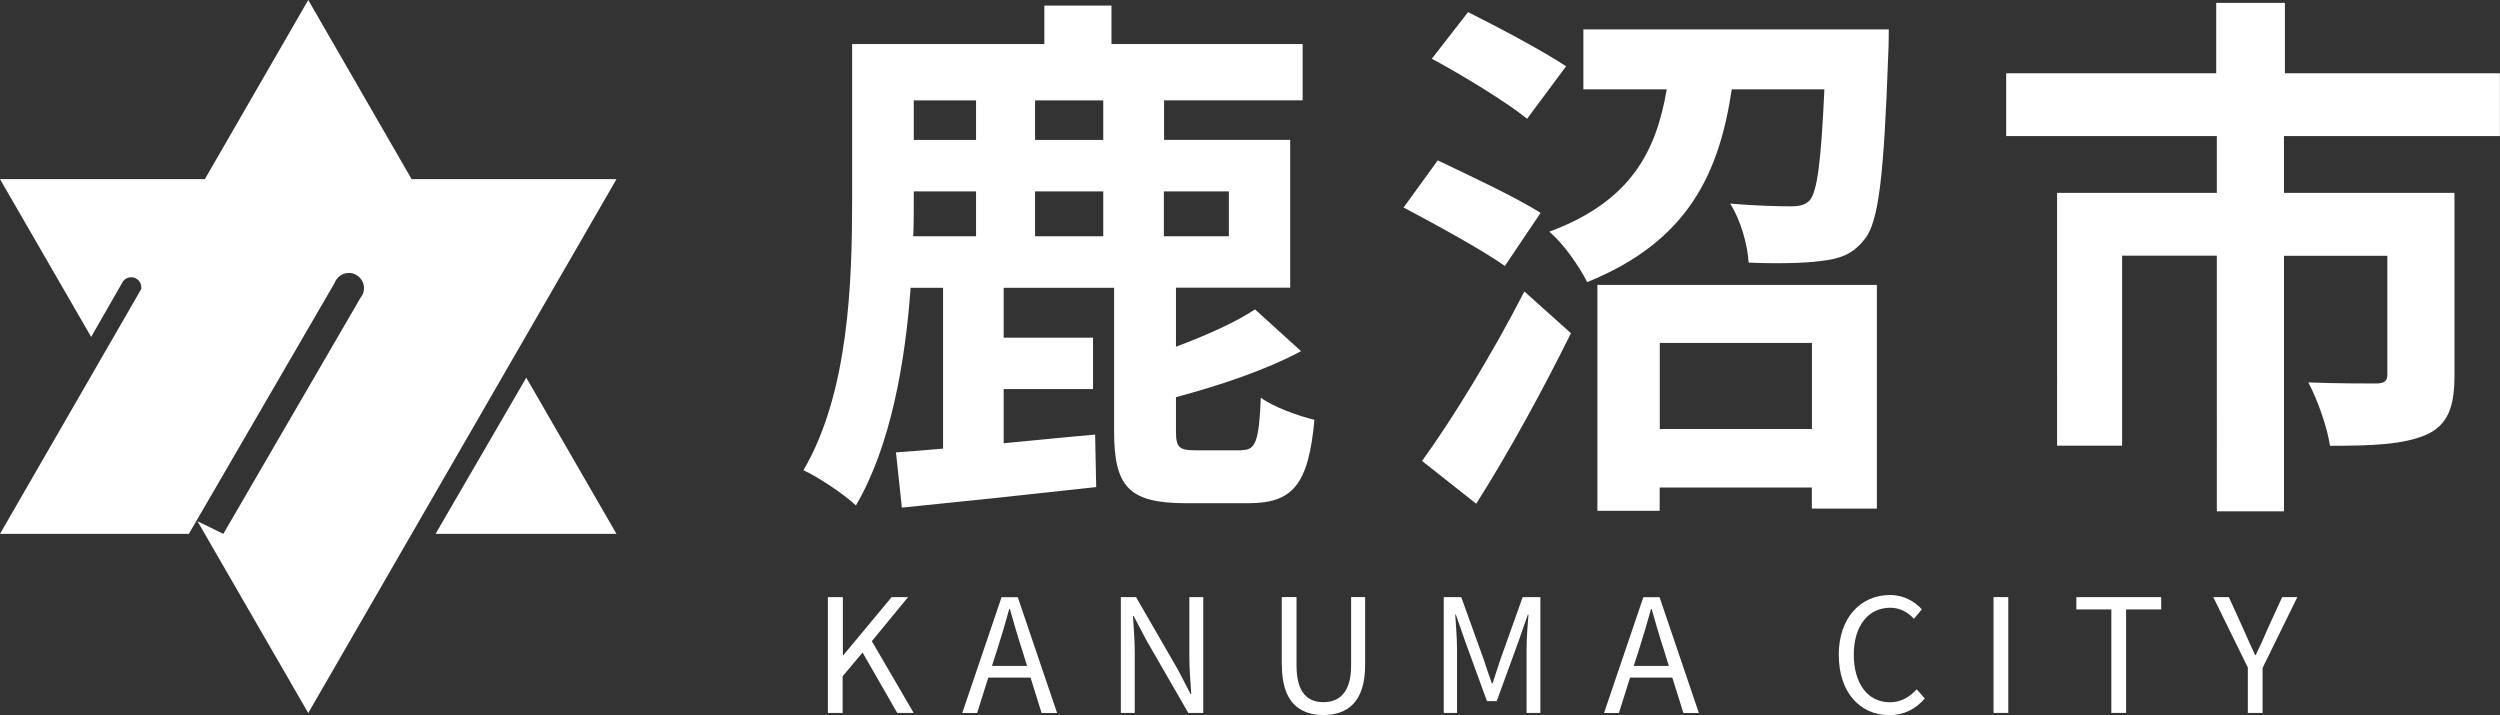
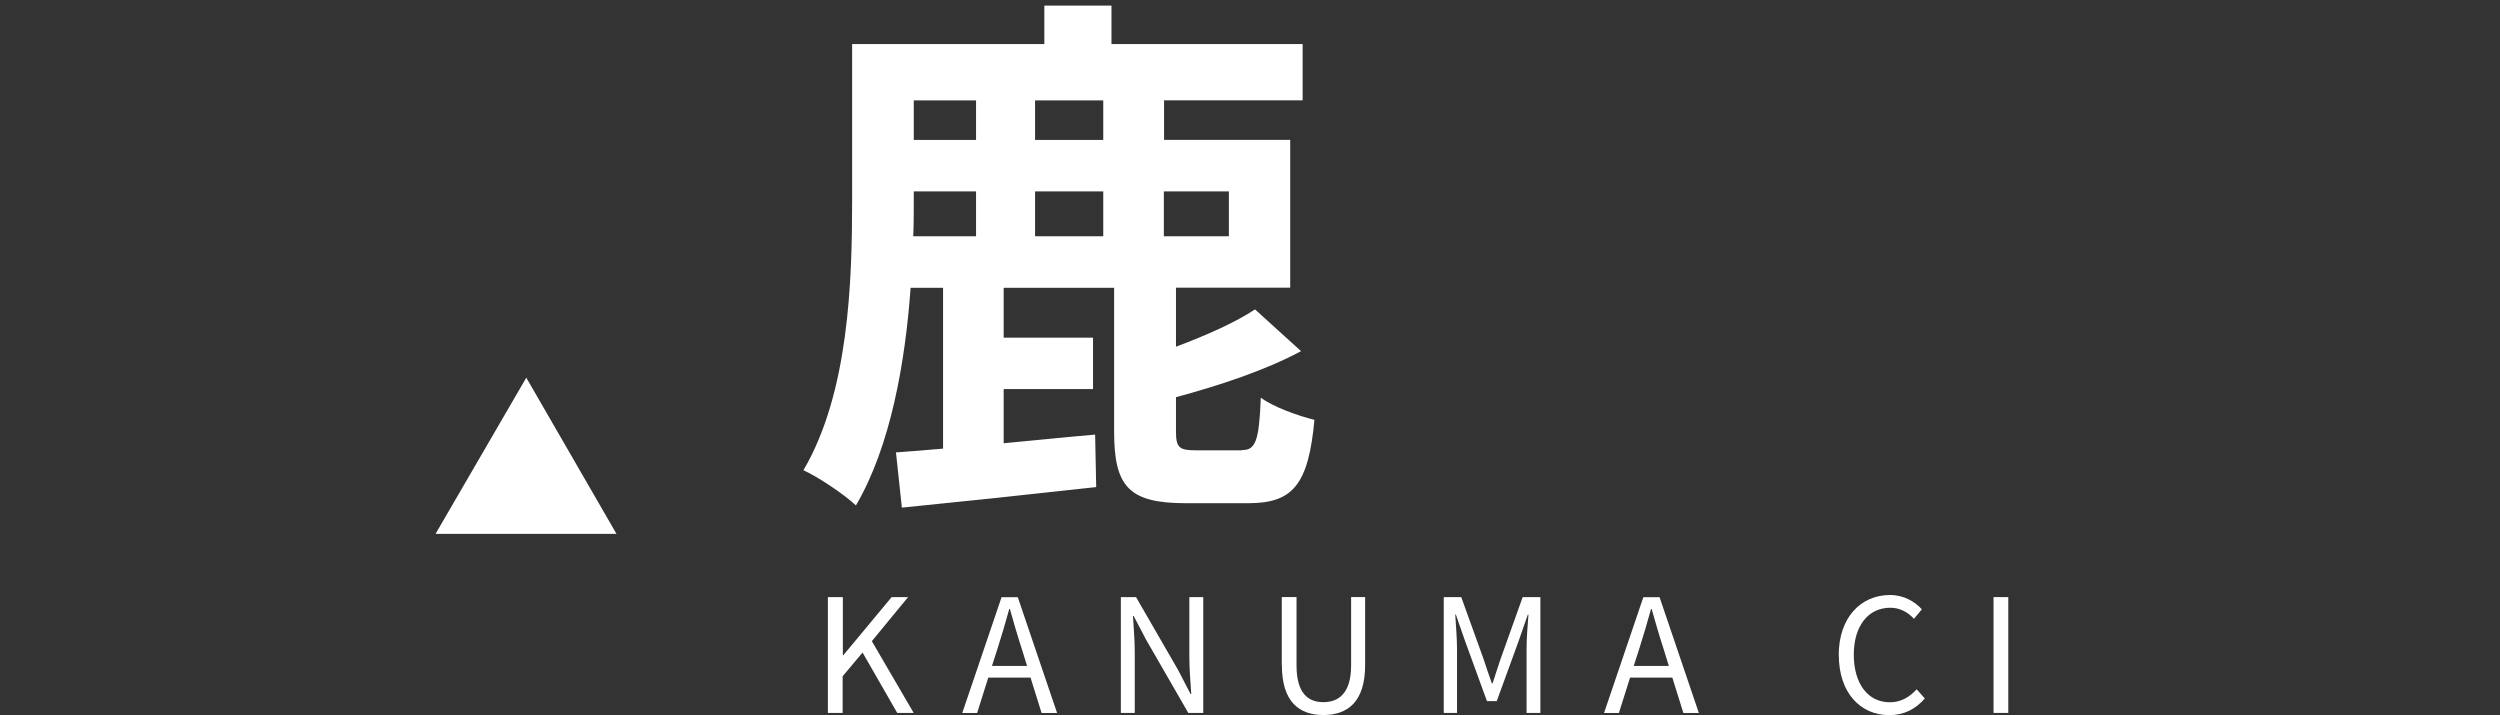
<svg xmlns="http://www.w3.org/2000/svg" id="_レイヤー_2" data-name="レイヤー 2" viewBox="0 0 237.23 67.85">
  <rect x="0" y="0" width="237.23" height="67.85" fill="#333333" stroke="none" />
  <defs>
    <style>
      .cls-1 {
        fill: #fff;
      }
    </style>
  </defs>
  <g id="PC">
    <g id="_採用マップ" data-name="採用マップ">
      <g>
        <g>
          <g>
            <path class="cls-1" d="M117.84,42.71c1.28,0,1.64-.77,1.8-4.98,1.13,.87,3.6,1.75,5.09,2.11-.57,6.17-2.06,7.91-6.27,7.91h-5.96c-5.45,0-6.78-1.64-6.78-6.83v-13.61h-10.48v4.73h8.48v4.88h-8.48v5.14c2.83-.26,5.75-.57,8.68-.82l.1,4.98c-6.47,.72-13.31,1.44-18.44,1.95l-.56-5.24c1.34-.1,2.83-.21,4.47-.36v-15.26h-3.08c-.51,7.09-1.9,15.05-5.19,20.65-1.08-1.03-3.6-2.72-4.98-3.34,4.32-7.35,4.62-17.98,4.62-25.58V4.18h18.24V.53h6.37v3.65h18.14v5.34h-13.15v3.75h11.97v14.03h-10.84v5.6c2.88-1.08,5.65-2.31,7.5-3.54l4.37,3.96c-3.44,1.85-7.86,3.29-11.87,4.37v3.24c0,1.54,.31,1.8,1.85,1.8h4.42Zm-31.13-23.68c0,1.08,0,2.21-.05,3.39h5.96v-4.26h-5.91v.87Zm0-9.5v3.75h5.91v-3.75h-5.91Zm17.98,0h-6.47v3.75h6.47v-3.75Zm0,8.63h-6.47v4.26h6.47v-4.26Zm5.75,0v4.26h6.17v-4.26h-6.17Z" />
-             <path class="cls-1" d="M142.8,25.24c-2.16-1.54-6.52-3.91-9.61-5.55l3.24-4.47c2.93,1.39,7.5,3.54,9.76,4.98l-3.39,5.04Zm-7.86,18.5c2.77-3.8,6.68-10.17,9.71-16.08l4.42,3.96c-2.67,5.39-5.86,11.25-8.99,16.18l-5.14-4.06Zm9.97-32.47c-1.95-1.59-6.11-4.11-9.04-5.7l3.44-4.42c2.88,1.44,7.14,3.7,9.3,5.14l-3.7,4.98ZM179.23,2.79s0,1.64-.05,2.36c-.41,11.3-.87,15.93-2.26,17.57-1.13,1.44-2.36,1.85-4.16,2.05-1.54,.21-4.11,.26-6.83,.15-.1-1.75-.77-4.06-1.75-5.6,2.36,.21,4.68,.26,5.75,.26,.77,0,1.34-.1,1.8-.57,.72-.87,1.08-3.7,1.39-10.53h-8.79c-1.18,7.86-4.06,14.39-13.72,18.29-.72-1.44-2.26-3.7-3.6-4.78,7.91-2.93,10.17-7.81,11.15-13.51h-7.91V2.79h28.98Zm-27.64,24.25h26.51v21.22h-6.17v-2h-14.44v2.21h-5.91V27.04Zm5.91,5.5v8.17h14.44v-8.17h-14.44Z" />
-             <path class="cls-1" d="M216.73,12.91v5.39h16.18v17.37c0,2.93-.62,4.68-2.72,5.6-2.16,.92-5.09,1.03-9.09,1.03-.26-1.75-1.18-4.37-2.06-6.01,2.57,.1,5.6,.1,6.42,.1s1.08-.26,1.08-.82v-11.3h-9.81v24.25h-6.37V24.26h-8.99v18.03h-6.17V18.3h15.16v-5.39h-19.99V6.95h19.93V.27h6.52V6.95h20.4v5.96h-20.5Z" />
          </g>
          <g>
            <path class="cls-1" d="M78.58,56.66h1.4v5.52h.04l4.59-5.52h1.56l-3.44,4.18,3.97,6.81h-1.56l-3.29-5.73-1.89,2.25v3.48h-1.4v-10.99Z" />
            <path class="cls-1" d="M97.8,64.3h-4.02l-1.06,3.36h-1.41l3.73-10.99h1.54l3.73,10.99h-1.47l-1.05-3.36Zm-.34-1.11l-.52-1.68c-.41-1.25-.75-2.45-1.11-3.72h-.06c-.35,1.29-.71,2.47-1.1,3.72l-.54,1.68h3.33Z" />
            <path class="cls-1" d="M106.36,56.66h1.44l4,6.93,1.17,2.26h.07c-.07-1.11-.18-2.34-.18-3.48v-5.71h1.32v10.99h-1.42l-4-6.94-1.19-2.27h-.06c.06,1.11,.17,2.28,.17,3.44v5.77h-1.32v-10.99Z" />
            <path class="cls-1" d="M121.63,63.11v-6.45h1.4v6.49c0,2.66,1.12,3.48,2.55,3.48s2.63-.83,2.63-3.48v-6.49h1.33v6.45c0,3.54-1.71,4.74-3.96,4.74s-3.94-1.2-3.94-4.74Z" />
            <path class="cls-1" d="M136.98,56.66h1.68l2.12,5.88c.25,.77,.51,1.53,.78,2.29h.08c.25-.76,.49-1.53,.75-2.29l2.1-5.88h1.68v10.99h-1.31v-6.09c0-.95,.1-2.28,.18-3.24h-.06l-.87,2.5-2.08,5.71h-.93l-2.08-5.71-.87-2.5h-.06c.06,.96,.17,2.29,.17,3.24v6.09h-1.26v-10.99Z" />
            <path class="cls-1" d="M158.7,64.3h-4.02l-1.06,3.36h-1.41l3.73-10.99h1.54l3.73,10.99h-1.47l-1.05-3.36Zm-.34-1.11l-.52-1.68c-.41-1.25-.75-2.45-1.11-3.72h-.06c-.35,1.29-.71,2.47-1.1,3.72l-.54,1.68h3.33Z" />
            <path class="cls-1" d="M174.48,62.17c0-3.55,2.08-5.71,4.87-5.71,1.33,0,2.39,.66,3.02,1.36l-.75,.9c-.57-.62-1.31-1.05-2.25-1.05-2.08,0-3.46,1.71-3.46,4.45s1.32,4.52,3.42,4.52c1.05,0,1.84-.47,2.55-1.23l.77,.87c-.87,1-1.95,1.58-3.38,1.58-2.73,0-4.78-2.12-4.78-5.69Z" />
            <path class="cls-1" d="M189.17,56.66h1.4v10.99h-1.4v-10.99Z" />
-             <path class="cls-1" d="M200.36,57.83h-3.33v-1.17h8.05v1.17h-3.33v9.82h-1.4v-9.82Z" />
-             <path class="cls-1" d="M213.32,63.38l-3.3-6.72h1.48l1.41,3.1c.36,.81,.69,1.58,1.08,2.4h.06c.39-.82,.76-1.59,1.09-2.4l1.42-3.1h1.44l-3.3,6.72v4.27h-1.4v-4.27Z" />
          </g>
        </g>
        <g id="_鹿沼" data-name="鹿沼">
          <polygon class="cls-1" points="41.33 50.66 58.5 50.66 49.94 35.84 41.33 50.66" />
-           <path class="cls-1" d="M39.06,17L29.25,0l-9.81,17H0l8.65,14.97,2.93-5.11h0c.15-.33,.49-.55,.87-.55,.53,0,.96,.43,.96,.96,0,.06,0,.12-.02,.18L0,50.66H17.92l13.82-23.79h0c.2-.56,.73-.97,1.36-.97,.79,0,1.44,.64,1.44,1.44,0,.16-.03,.31-.07,.45h.01s-.04,.08-.04,.08c-.05,.13-.13,.26-.22,.37l-13.03,22.42-2.45-1.2,10.51,18.2L58.5,17h-19.43Z" />
        </g>
      </g>
    </g>
  </g>
</svg>